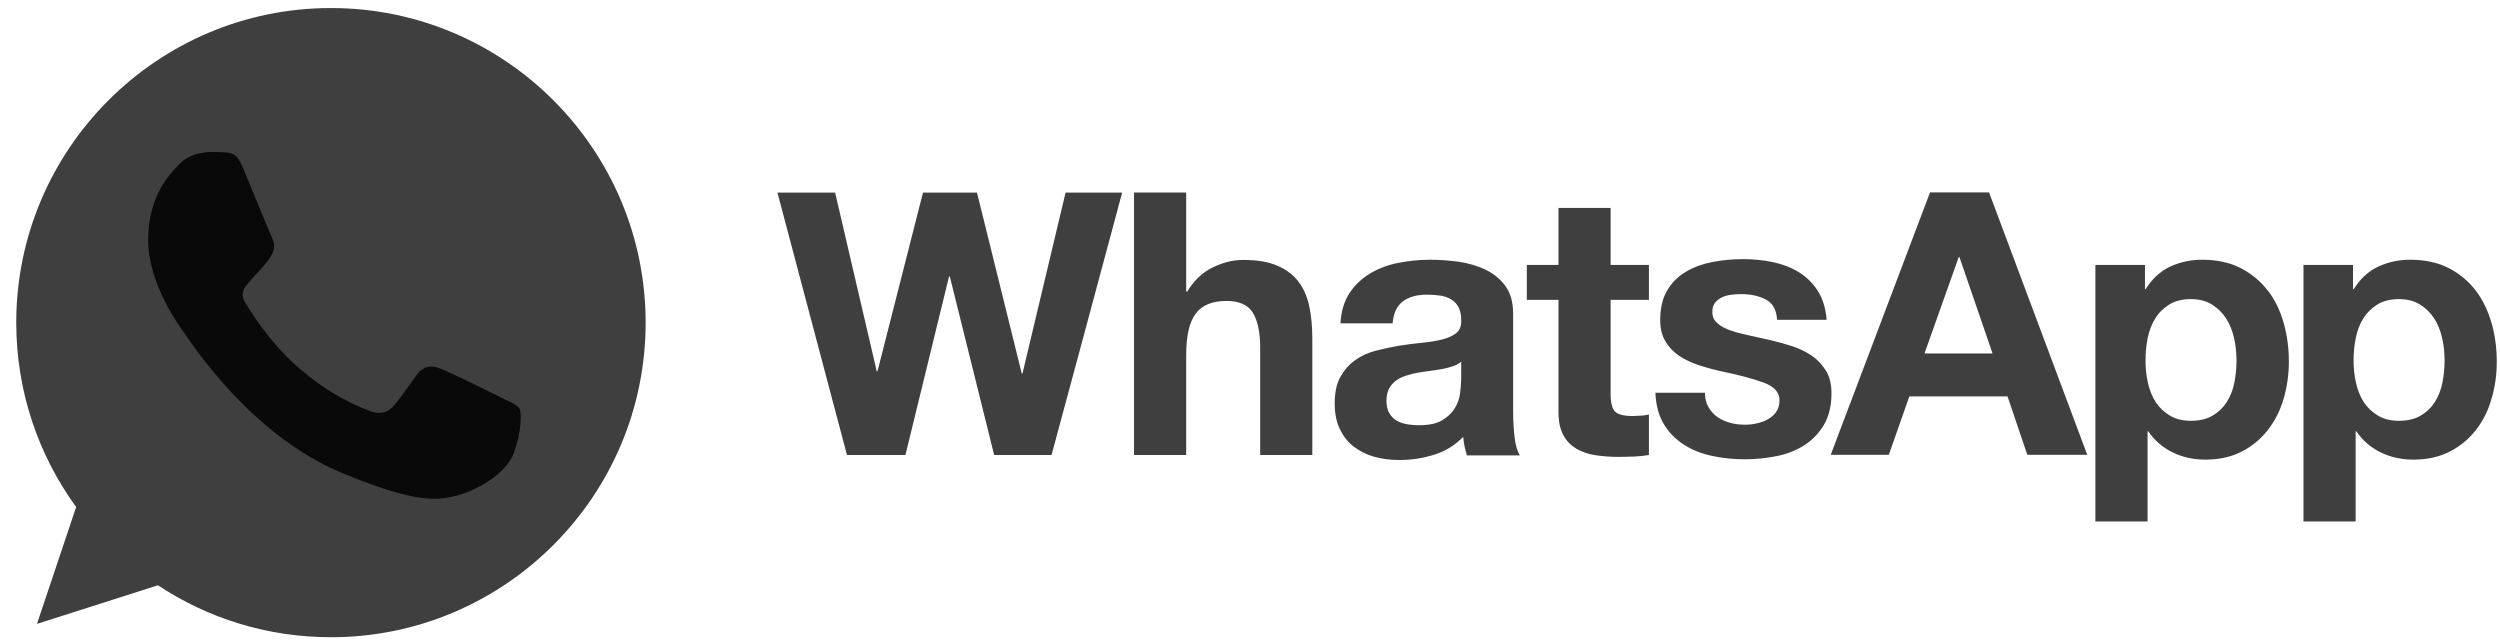
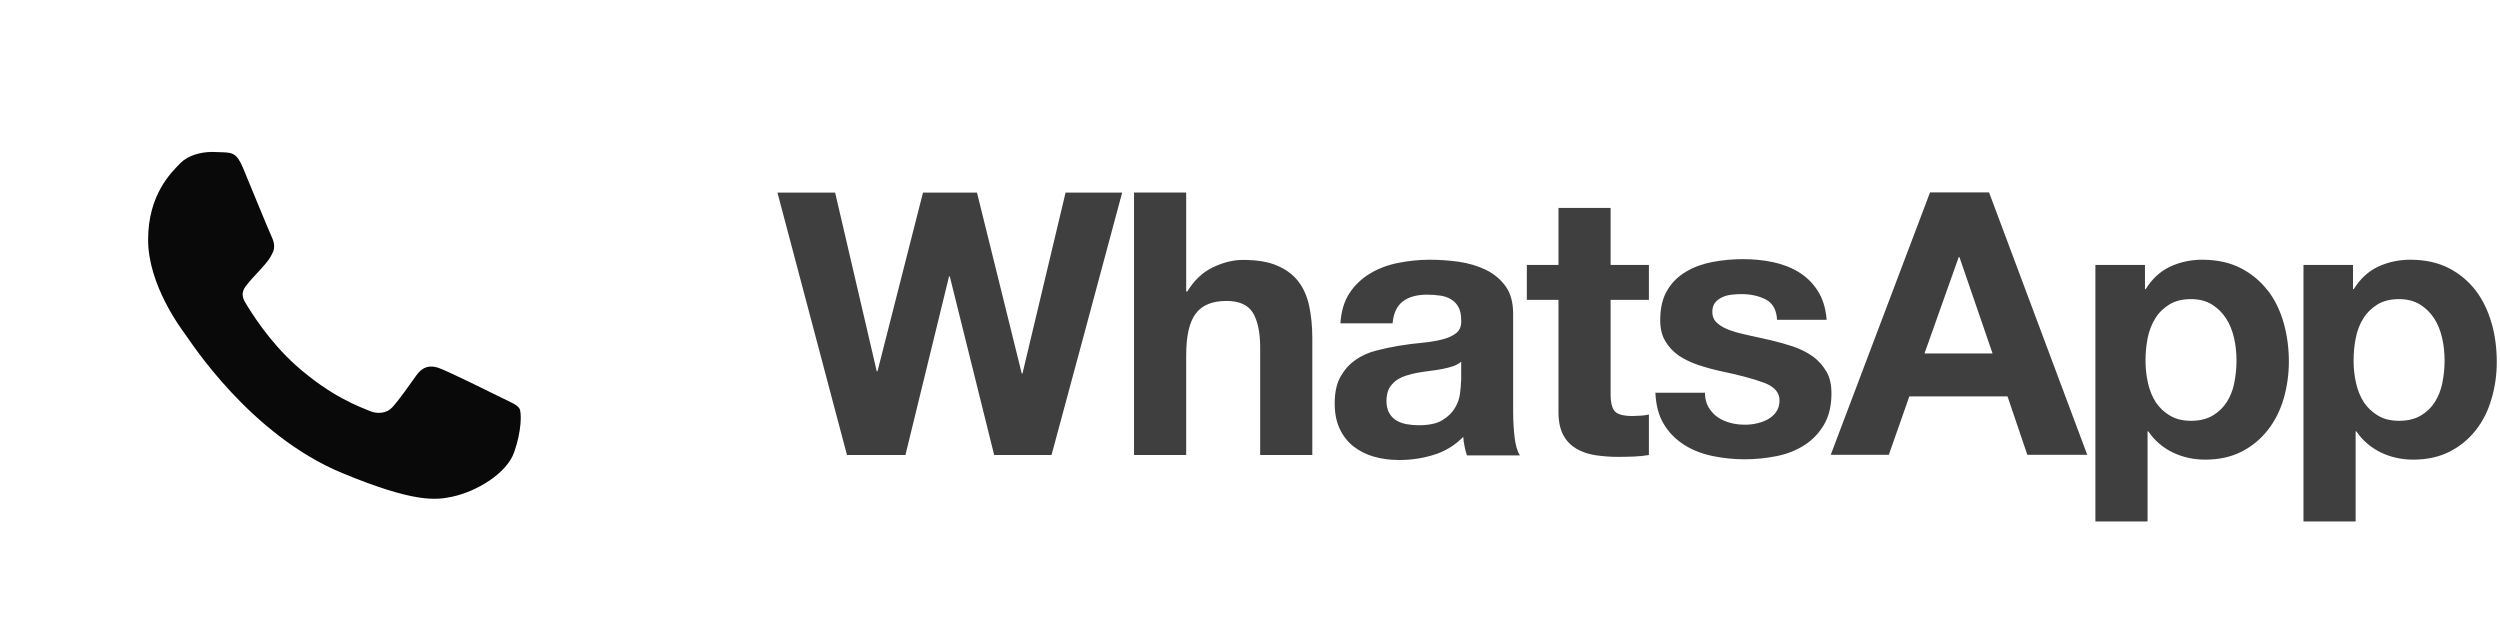
<svg xmlns="http://www.w3.org/2000/svg" width="82" height="21" viewBox="0 0 82 21" fill="none">
  <g id="Group 469293">
    <path id="Vector" d="M80.109 12.559C80.061 12.802 79.976 13.008 79.861 13.19C79.746 13.371 79.594 13.517 79.4 13.632C79.212 13.742 78.976 13.802 78.696 13.802C78.417 13.802 78.187 13.748 77.999 13.632C77.811 13.523 77.651 13.371 77.532 13.19C77.416 13.008 77.331 12.801 77.277 12.559C77.223 12.318 77.197 12.072 77.198 11.825C77.198 11.57 77.222 11.315 77.271 11.078C77.319 10.836 77.404 10.623 77.519 10.441C77.635 10.253 77.786 10.108 77.98 9.987C78.168 9.871 78.405 9.811 78.684 9.811C78.963 9.811 79.187 9.871 79.375 9.987C79.564 10.103 79.723 10.261 79.843 10.447C79.964 10.636 80.049 10.854 80.103 11.091C80.158 11.333 80.182 11.576 80.182 11.825C80.182 12.074 80.158 12.316 80.109 12.559V12.559ZM81.723 10.6C81.608 10.193 81.438 9.841 81.207 9.532C80.971 9.229 80.68 8.98 80.328 8.798C79.976 8.616 79.551 8.519 79.06 8.519C78.671 8.519 78.32 8.598 77.998 8.749C77.677 8.901 77.41 9.15 77.204 9.483H77.179V8.689H75.554V17.103H77.265V14.148H77.289C77.49 14.445 77.767 14.684 78.09 14.84C78.417 14.997 78.769 15.076 79.157 15.076C79.612 15.076 80.013 14.986 80.358 14.809C80.692 14.638 80.984 14.396 81.214 14.099C81.445 13.802 81.614 13.462 81.724 13.074C81.839 12.686 81.894 12.286 81.894 11.867C81.894 11.424 81.839 11 81.724 10.593V10.599L81.723 10.6ZM73.285 12.559C73.237 12.802 73.152 13.008 73.036 13.19C72.921 13.371 72.769 13.517 72.575 13.632C72.387 13.742 72.151 13.802 71.872 13.802C71.593 13.802 71.368 13.748 71.174 13.632C70.987 13.522 70.827 13.371 70.707 13.19C70.592 13.008 70.507 12.801 70.452 12.559C70.399 12.318 70.372 12.072 70.373 11.825C70.373 11.57 70.397 11.315 70.446 11.078C70.495 10.836 70.579 10.623 70.695 10.441C70.81 10.253 70.961 10.108 71.156 9.987C71.344 9.871 71.58 9.811 71.859 9.811C72.138 9.811 72.362 9.871 72.551 9.987C72.739 10.103 72.899 10.261 73.017 10.447C73.139 10.636 73.224 10.854 73.278 11.091C73.333 11.333 73.357 11.576 73.357 11.825C73.357 12.074 73.333 12.316 73.285 12.559L73.285 12.559ZM74.383 9.532C74.152 9.229 73.855 8.98 73.503 8.798C73.151 8.616 72.727 8.519 72.235 8.519C71.847 8.519 71.495 8.598 71.174 8.749C70.852 8.901 70.585 9.15 70.379 9.483H70.355V8.689H68.729V17.103H70.44V14.148H70.464C70.666 14.445 70.942 14.684 71.265 14.84C71.593 14.997 71.944 15.076 72.332 15.076C72.793 15.076 73.188 14.986 73.534 14.809C73.868 14.638 74.159 14.396 74.389 14.099C74.62 13.802 74.79 13.462 74.905 13.074C75.017 12.682 75.074 12.275 75.075 11.867C75.075 11.424 75.02 11 74.905 10.593C74.79 10.187 74.62 9.835 74.383 9.525V9.531L74.383 9.532ZM63.123 11.594L64.246 8.434H64.27L65.356 11.594H63.123ZM63.305 6.311L60.048 14.918H61.953L62.626 13.002H65.847L66.496 14.918H68.462L65.241 6.311H63.299H63.305ZM59.908 12.189C59.793 11.995 59.647 11.825 59.459 11.691C59.277 11.558 59.065 11.454 58.828 11.37C58.589 11.291 58.346 11.222 58.1 11.164C57.858 11.109 57.621 11.054 57.39 11.006C57.16 10.957 56.947 10.903 56.772 10.842C56.59 10.781 56.444 10.703 56.335 10.605C56.219 10.508 56.165 10.387 56.165 10.229C56.165 10.102 56.195 9.999 56.262 9.92C56.328 9.841 56.407 9.786 56.498 9.744C56.59 9.701 56.693 9.677 56.808 9.665C56.913 9.653 57.018 9.647 57.124 9.647C57.427 9.647 57.694 9.708 57.918 9.823C58.143 9.938 58.27 10.162 58.288 10.49H59.914C59.884 10.102 59.781 9.786 59.617 9.531C59.453 9.277 59.247 9.077 58.998 8.925C58.75 8.773 58.465 8.664 58.149 8.597C57.834 8.531 57.506 8.5 57.166 8.5C56.827 8.5 56.499 8.531 56.178 8.591C55.856 8.652 55.565 8.755 55.31 8.907C55.05 9.058 54.843 9.259 54.692 9.513C54.534 9.768 54.455 10.102 54.455 10.502C54.455 10.775 54.509 11.005 54.625 11.194C54.734 11.382 54.886 11.539 55.068 11.667C55.256 11.788 55.462 11.891 55.699 11.97C55.935 12.049 56.178 12.116 56.427 12.171C57.039 12.298 57.513 12.425 57.858 12.553C58.198 12.68 58.368 12.874 58.368 13.129C58.368 13.281 58.331 13.408 58.258 13.511C58.187 13.612 58.094 13.695 57.985 13.754C57.876 13.815 57.755 13.857 57.621 13.887C57.496 13.916 57.368 13.931 57.239 13.93C57.069 13.93 56.905 13.912 56.754 13.87C56.596 13.827 56.457 13.766 56.335 13.681C56.214 13.597 56.117 13.487 56.038 13.354C55.959 13.22 55.923 13.063 55.923 12.881H54.297C54.315 13.299 54.407 13.645 54.582 13.924C54.752 14.204 54.976 14.422 55.243 14.592C55.51 14.762 55.82 14.883 56.166 14.956C56.511 15.028 56.863 15.065 57.227 15.065C57.591 15.065 57.931 15.028 58.271 14.961C58.61 14.895 58.914 14.773 59.181 14.604C59.447 14.434 59.66 14.21 59.824 13.936C59.987 13.657 60.072 13.318 60.072 12.905C60.072 12.614 60.018 12.371 59.902 12.177L59.908 12.19V12.189ZM52.829 6.82H51.118V8.689H50.08V9.835H51.118V13.511C51.118 13.827 51.172 14.076 51.276 14.27C51.379 14.464 51.524 14.609 51.706 14.719C51.888 14.822 52.094 14.895 52.331 14.931C52.58 14.968 52.831 14.986 53.083 14.986C53.253 14.986 53.423 14.979 53.605 14.974C53.765 14.968 53.925 14.952 54.084 14.925V13.596C54 13.615 53.915 13.627 53.829 13.633C53.736 13.64 53.643 13.644 53.55 13.645C53.259 13.645 53.071 13.597 52.974 13.499C52.877 13.402 52.828 13.208 52.828 12.923V9.835H54.084V8.689H52.828V6.821L52.829 6.82ZM47.921 12.51C47.921 12.607 47.909 12.735 47.89 12.899C47.87 13.066 47.814 13.227 47.727 13.372C47.636 13.53 47.502 13.663 47.314 13.778C47.132 13.894 46.865 13.948 46.531 13.948C46.398 13.948 46.264 13.936 46.131 13.912C46.003 13.887 45.888 13.845 45.791 13.785C45.694 13.724 45.621 13.645 45.56 13.536C45.506 13.433 45.476 13.306 45.476 13.148C45.476 12.99 45.506 12.856 45.56 12.747C45.615 12.644 45.694 12.559 45.785 12.486C45.876 12.42 45.985 12.365 46.112 12.323C46.239 12.281 46.361 12.25 46.495 12.226C46.632 12.202 46.769 12.182 46.907 12.165C47.047 12.147 47.174 12.129 47.302 12.104C47.429 12.08 47.544 12.05 47.654 12.014C47.763 11.977 47.854 11.929 47.927 11.862V12.499L47.92 12.511L47.921 12.51ZM49.631 13.535V10.29C49.631 9.914 49.547 9.611 49.377 9.38C49.207 9.149 48.989 8.973 48.728 8.846C48.461 8.719 48.17 8.634 47.848 8.585C47.533 8.542 47.215 8.52 46.896 8.519C46.55 8.519 46.204 8.555 45.865 8.622C45.525 8.689 45.216 8.804 44.943 8.968C44.674 9.127 44.444 9.345 44.269 9.605C44.093 9.872 43.99 10.205 43.966 10.606H45.677C45.707 10.266 45.822 10.03 46.016 9.884C46.211 9.738 46.471 9.665 46.811 9.665C46.963 9.665 47.108 9.677 47.242 9.696C47.366 9.712 47.486 9.753 47.594 9.817C47.697 9.878 47.776 9.962 47.837 10.072C47.897 10.181 47.928 10.326 47.928 10.515C47.934 10.69 47.885 10.824 47.77 10.921C47.655 11.012 47.503 11.085 47.309 11.133C47.115 11.182 46.896 11.218 46.648 11.243C46.399 11.267 46.144 11.297 45.889 11.34C45.635 11.382 45.38 11.437 45.125 11.503C44.87 11.57 44.645 11.673 44.451 11.813C44.251 11.952 44.094 12.134 43.966 12.359C43.839 12.589 43.778 12.88 43.778 13.232C43.778 13.554 43.833 13.833 43.942 14.063C44.045 14.288 44.198 14.485 44.391 14.64C44.591 14.795 44.82 14.911 45.065 14.979C45.319 15.052 45.598 15.088 45.895 15.088C46.284 15.088 46.66 15.034 47.03 14.918C47.396 14.807 47.727 14.604 47.994 14.33C48 14.433 48.018 14.536 48.037 14.639C48.055 14.736 48.085 14.84 48.116 14.936H49.851C49.772 14.809 49.711 14.615 49.681 14.36C49.649 14.092 49.633 13.823 49.632 13.553V13.535L49.631 13.535ZM42.583 9.228C42.413 9.01 42.182 8.834 41.891 8.713C41.6 8.585 41.224 8.525 40.763 8.525C40.441 8.525 40.114 8.609 39.774 8.773C39.434 8.937 39.161 9.204 38.943 9.562H38.907V6.316H37.196V14.925H38.907V11.655C38.907 11.018 39.01 10.563 39.222 10.284C39.429 10.005 39.768 9.871 40.235 9.871C40.642 9.871 40.933 9.999 41.091 10.253C41.248 10.508 41.334 10.89 41.334 11.405V14.924H43.044V11.09C43.044 10.702 43.008 10.351 42.941 10.035C42.874 9.72 42.753 9.447 42.583 9.228L42.583 9.228ZM33.538 12.249H33.513L32.045 6.317H30.274L28.782 12.177H28.757L27.392 6.317H25.5L27.781 14.925H29.698L31.129 9.065H31.153L32.609 14.925H34.49L35.521 11.103L36.807 6.317H34.951L33.538 12.249Z" fill="#3F3F3F" />
    <g id="Group 469294">
-       <path id="Vector_2" d="M10.852 0.264C5.162 0.264 0.533 4.892 0.533 10.582C0.533 12.839 1.261 14.932 2.498 16.63L1.212 20.464L5.18 19.197C6.812 20.276 8.759 20.901 10.858 20.901C16.548 20.901 21.177 16.273 21.177 10.583C21.177 4.893 16.548 0.264 10.858 0.264H10.852V0.264Z" fill="#3F3F3F" />
      <path id="Vector_3" d="M7.97 5.505C7.77 5.026 7.618 5.008 7.315 4.995C7.2 4.988 7.085 4.984 6.969 4.983C6.575 4.983 6.162 5.099 5.914 5.353C5.611 5.663 4.858 6.385 4.858 7.865C4.858 9.345 5.938 10.777 6.084 10.977C6.235 11.177 8.189 14.259 11.222 15.515C13.594 16.497 14.298 16.406 14.837 16.291C15.626 16.121 16.615 15.539 16.864 14.835C17.112 14.131 17.112 13.531 17.039 13.403C16.966 13.276 16.766 13.203 16.463 13.051C16.16 12.9 14.685 12.172 14.406 12.075C14.133 11.971 13.873 12.008 13.666 12.299C13.375 12.706 13.09 13.118 12.86 13.367C12.678 13.561 12.38 13.585 12.132 13.482C11.798 13.343 10.864 13.014 9.711 11.989C8.819 11.195 8.213 10.206 8.037 9.909C7.861 9.606 8.019 9.43 8.158 9.266C8.31 9.078 8.455 8.944 8.607 8.768C8.759 8.593 8.844 8.501 8.941 8.295C9.044 8.095 8.971 7.889 8.898 7.737C8.825 7.586 8.219 6.106 7.97 5.505Z" fill="#090909" />
    </g>
  </g>
</svg>